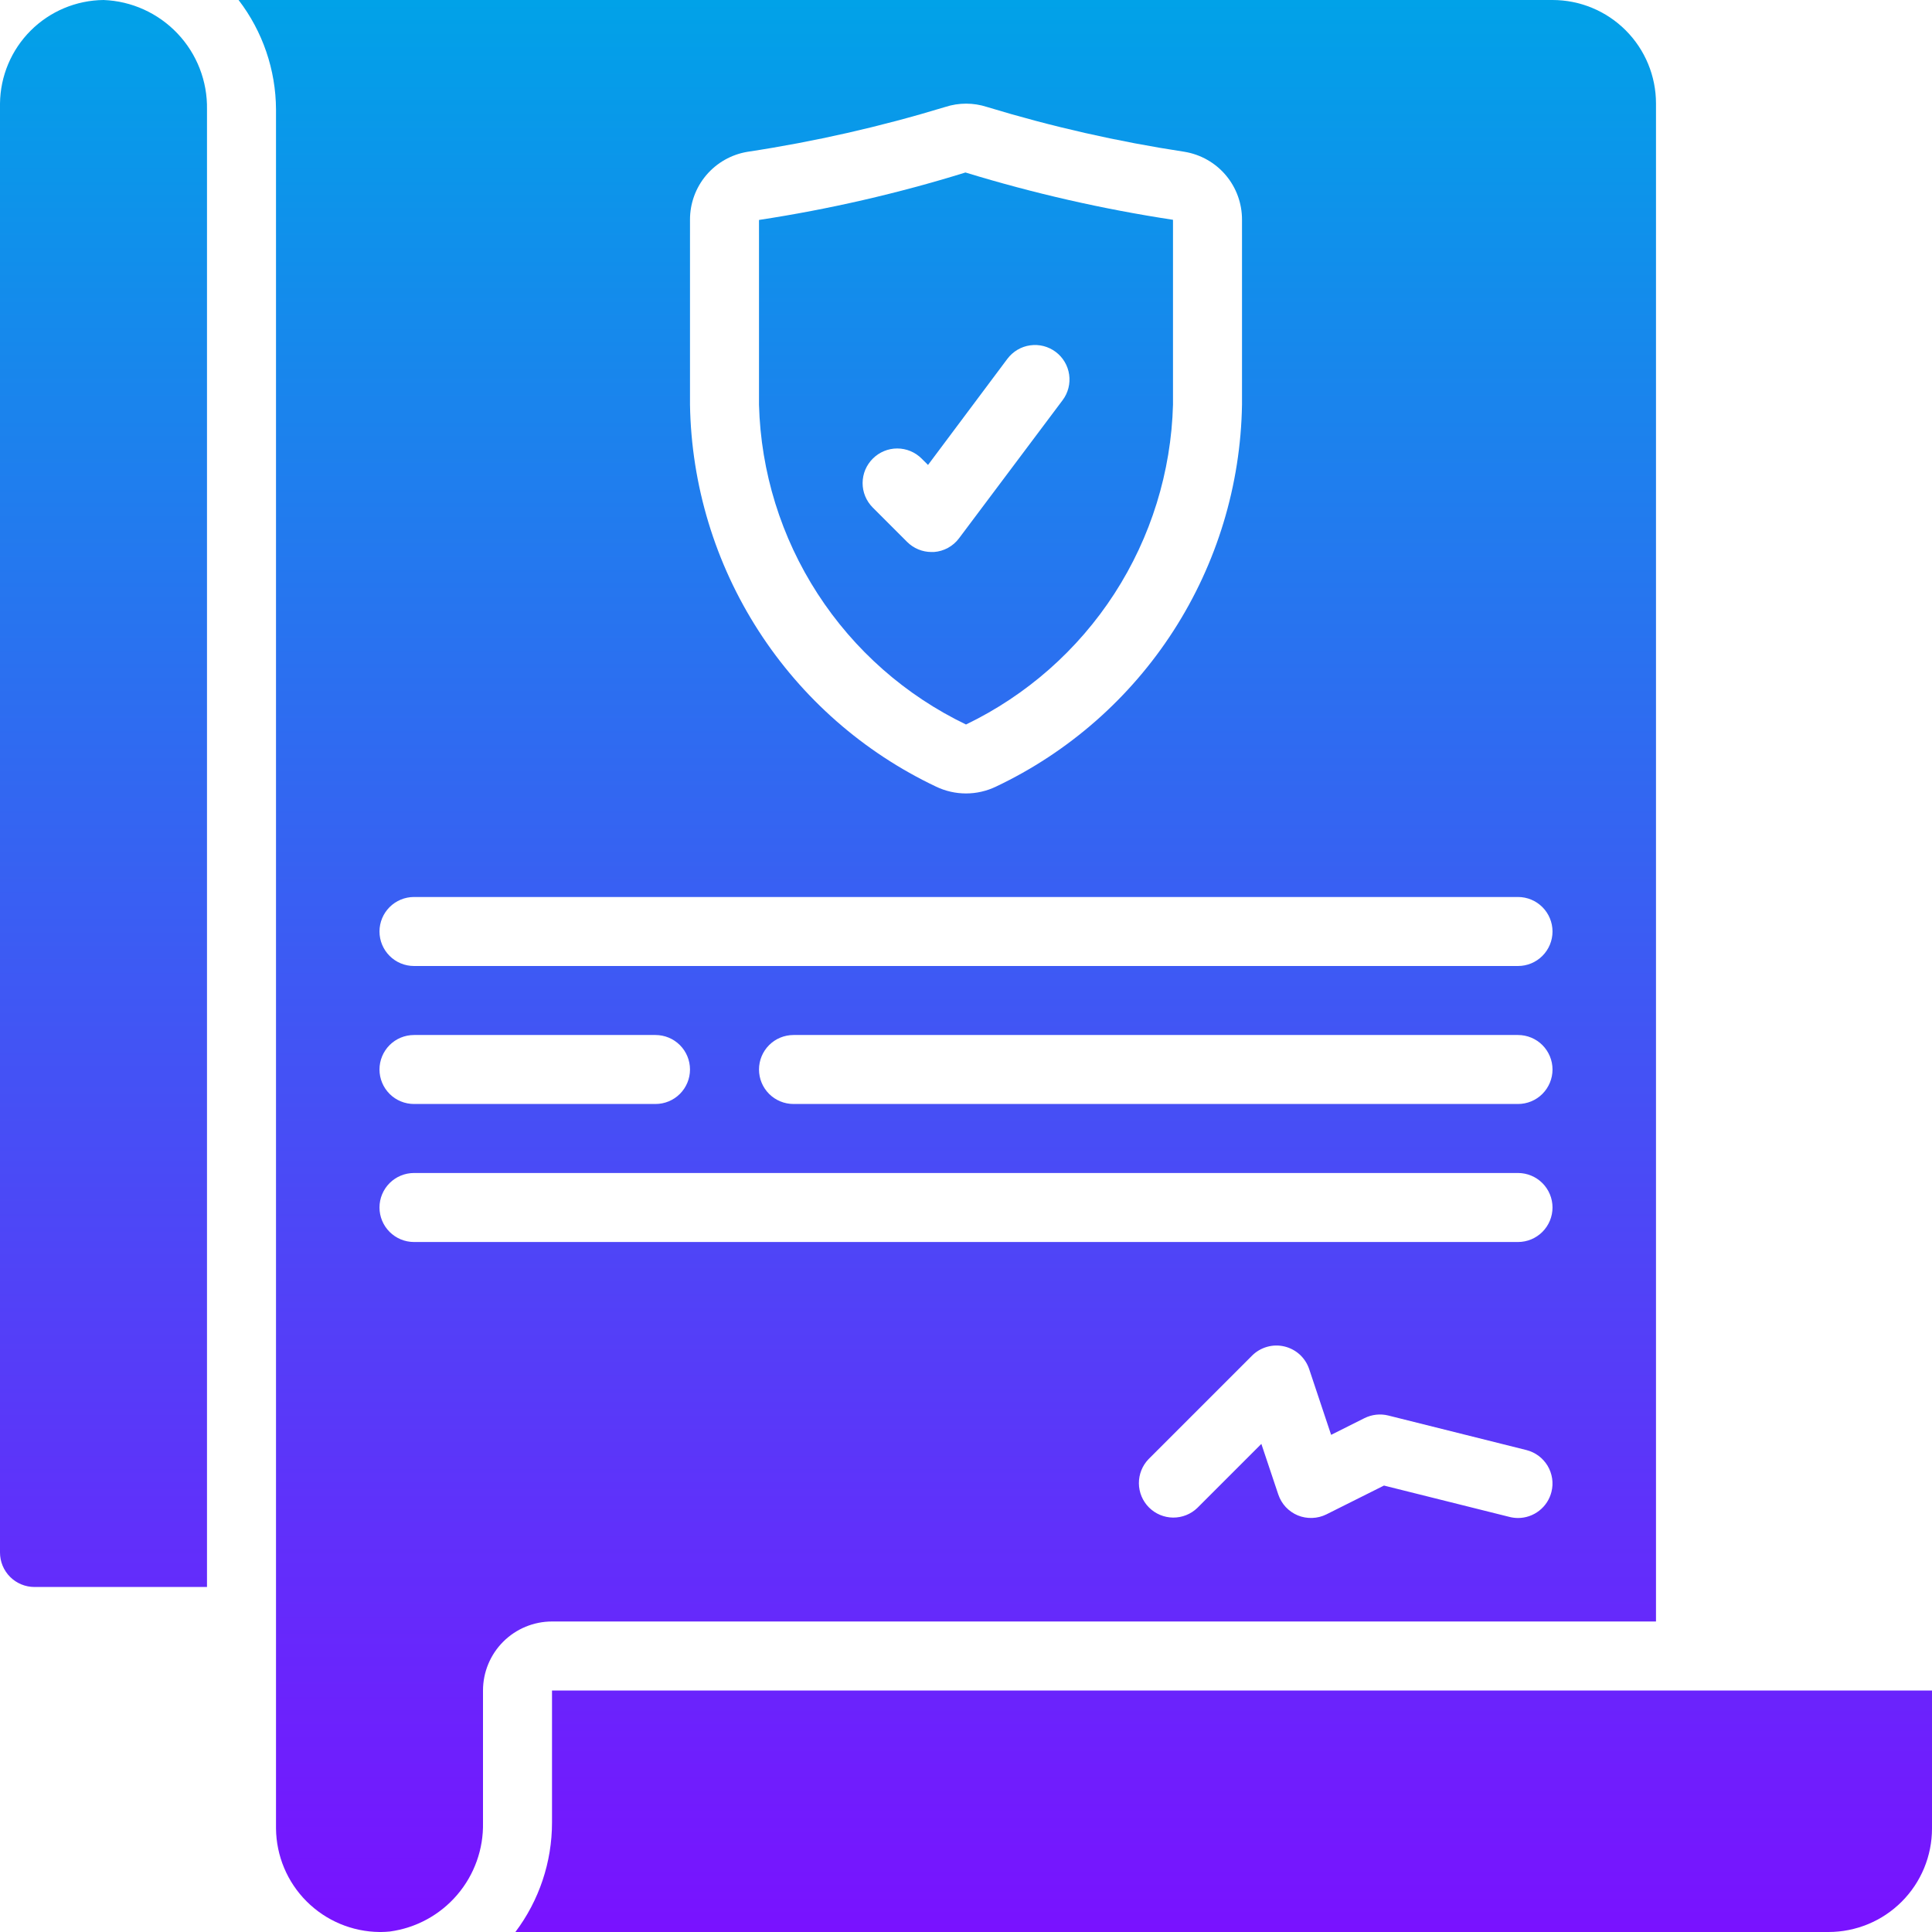
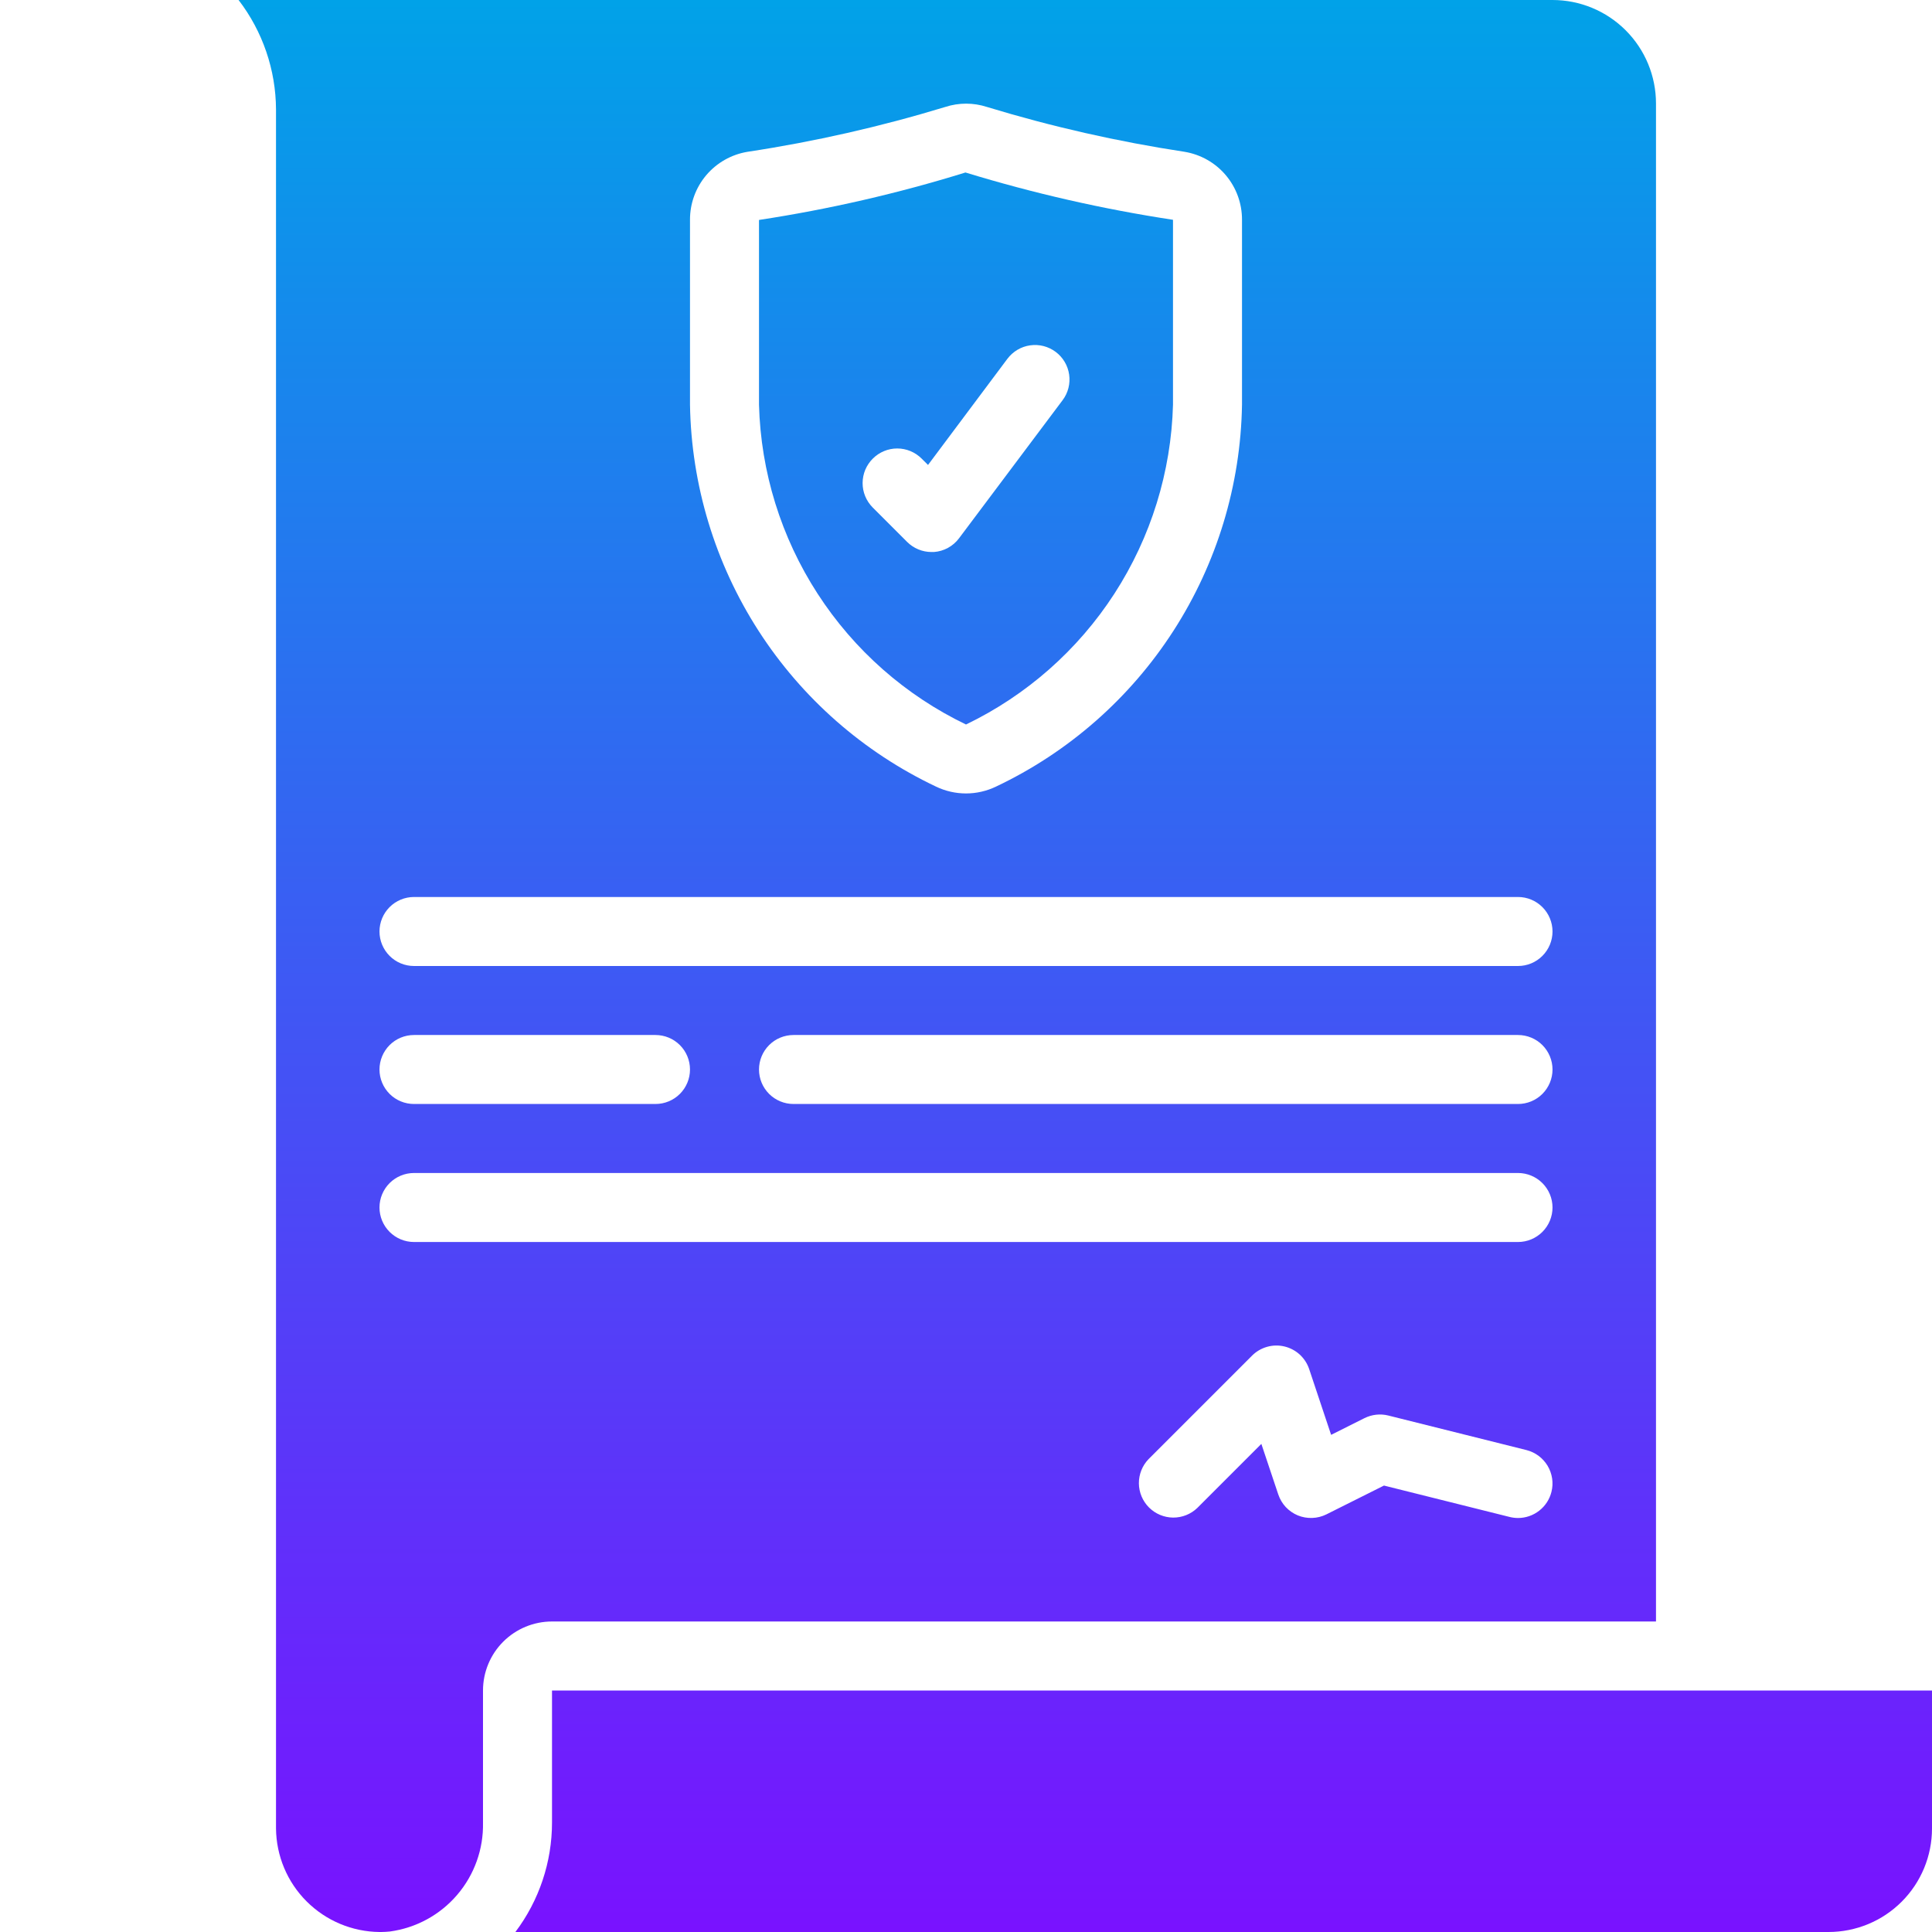
<svg xmlns="http://www.w3.org/2000/svg" width="64" height="64" viewBox="0 0 64 64" fill="none">
-   <path d="M1.143 52.571H6.857V3.625C6.874 2.692 6.524 1.79 5.883 1.113C5.242 0.435 4.361 0.035 3.429 0C2.522 0.01 1.656 0.374 1.015 1.015C0.374 1.656 0.01 2.522 0 3.429V51.429C0 51.732 0.12 52.022 0.335 52.237C0.549 52.451 0.84 52.571 1.143 52.571Z" fill="url(#paint0_linear_311_194)" />
  <path d="M54.857 53.714V3.429C54.857 2.519 54.496 1.647 53.853 1.004C53.21 0.361 52.338 0 51.429 0H7.903C8.701 1.04 9.137 2.314 9.143 3.625V60.571C9.152 61.478 9.515 62.345 10.157 62.986C10.798 63.627 11.665 63.991 12.571 64H12.621C12.718 64 12.816 63.993 12.914 63.984C13.782 63.867 14.577 63.434 15.146 62.768C15.715 62.103 16.019 61.251 16 60.375V56C16 55.394 16.241 54.812 16.669 54.384C17.098 53.955 17.68 53.714 18.286 53.714H54.857ZM51.394 49.419C51.333 49.667 51.19 49.886 50.989 50.043C50.788 50.2 50.541 50.286 50.286 50.286C50.192 50.285 50.099 50.274 50.008 50.251L45.846 49.211L43.938 50.166C43.792 50.238 43.631 50.279 43.468 50.284C43.304 50.29 43.141 50.261 42.99 50.199C42.839 50.136 42.703 50.041 42.591 49.922C42.48 49.802 42.396 49.659 42.344 49.504L41.784 47.831L39.664 49.951C39.449 50.159 39.16 50.274 38.86 50.272C38.56 50.269 38.274 50.149 38.062 49.937C37.85 49.725 37.73 49.438 37.727 49.139C37.725 48.839 37.84 48.55 38.048 48.335L41.477 44.906C41.614 44.769 41.785 44.669 41.972 44.616C42.16 44.562 42.357 44.558 42.547 44.603C42.736 44.648 42.911 44.74 43.055 44.871C43.199 45.003 43.306 45.169 43.368 45.353L44.095 47.531L45.202 46.977C45.446 46.856 45.725 46.825 45.99 46.891L50.561 48.034C50.707 48.071 50.844 48.135 50.965 48.224C51.085 48.313 51.187 48.426 51.265 48.554C51.342 48.683 51.393 48.825 51.416 48.974C51.438 49.122 51.431 49.274 51.394 49.419ZM22.857 7.282C22.855 6.742 23.045 6.218 23.394 5.805C23.743 5.392 24.228 5.117 24.761 5.029C26.979 4.693 29.169 4.196 31.314 3.543C31.762 3.397 32.245 3.397 32.694 3.543C34.838 4.196 37.027 4.692 39.243 5.029C39.776 5.118 40.26 5.393 40.608 5.806C40.956 6.219 41.145 6.742 41.143 7.282V13.408C41.099 16.067 40.313 18.66 38.873 20.895C37.433 23.13 35.397 24.918 32.994 26.057C32.684 26.206 32.344 26.284 32 26.284C31.656 26.284 31.316 26.206 31.006 26.057C28.603 24.918 26.567 23.13 25.127 20.895C23.687 18.66 22.901 16.067 22.857 13.408V7.282ZM13.714 29.714H50.286C50.589 29.714 50.88 29.835 51.094 30.049C51.308 30.263 51.429 30.554 51.429 30.857C51.429 31.16 51.308 31.451 51.094 31.665C50.88 31.88 50.589 32 50.286 32H13.714C13.411 32 13.12 31.88 12.906 31.665C12.692 31.451 12.571 31.16 12.571 30.857C12.571 30.554 12.692 30.263 12.906 30.049C13.12 29.835 13.411 29.714 13.714 29.714ZM51.429 35.429C51.429 35.732 51.308 36.022 51.094 36.237C50.88 36.451 50.589 36.571 50.286 36.571H26.286C25.983 36.571 25.692 36.451 25.478 36.237C25.263 36.022 25.143 35.732 25.143 35.429C25.143 35.126 25.263 34.835 25.478 34.62C25.692 34.406 25.983 34.286 26.286 34.286H50.286C50.589 34.286 50.88 34.406 51.094 34.62C51.308 34.835 51.429 35.126 51.429 35.429ZM13.714 34.286H21.714C22.017 34.286 22.308 34.406 22.522 34.62C22.737 34.835 22.857 35.126 22.857 35.429C22.857 35.732 22.737 36.022 22.522 36.237C22.308 36.451 22.017 36.571 21.714 36.571H13.714C13.411 36.571 13.12 36.451 12.906 36.237C12.692 36.022 12.571 35.732 12.571 35.429C12.571 35.126 12.692 34.835 12.906 34.62C13.12 34.406 13.411 34.286 13.714 34.286ZM13.714 41.143C13.411 41.143 13.12 41.022 12.906 40.808C12.692 40.594 12.571 40.303 12.571 40C12.571 39.697 12.692 39.406 12.906 39.192C13.12 38.978 13.411 38.857 13.714 38.857H50.286C50.589 38.857 50.88 38.978 51.094 39.192C51.308 39.406 51.429 39.697 51.429 40C51.429 40.303 51.308 40.594 51.094 40.808C50.88 41.022 50.589 41.143 50.286 41.143H13.714Z" fill="url(#paint1_linear_311_194)" />
  <path d="M32 24C34.005 23.034 35.706 21.535 36.916 19.666C38.125 17.797 38.797 15.632 38.857 13.407V7.281C36.53 6.927 34.232 6.403 31.982 5.714C29.744 6.408 27.458 6.933 25.143 7.286V13.408C25.202 15.633 25.874 17.799 27.084 19.667C28.293 21.536 29.994 23.035 32 24ZM28.914 15.191C29.129 14.977 29.419 14.856 29.722 14.856C30.025 14.856 30.316 14.977 30.53 15.191L30.742 15.402L33.371 11.886C33.462 11.766 33.574 11.665 33.703 11.588C33.833 11.511 33.975 11.461 34.124 11.44C34.273 11.419 34.424 11.427 34.569 11.464C34.715 11.502 34.851 11.567 34.971 11.657C35.092 11.747 35.193 11.86 35.269 11.989C35.346 12.118 35.396 12.261 35.417 12.41C35.438 12.558 35.43 12.71 35.393 12.855C35.356 13 35.29 13.137 35.2 13.257L31.771 17.829C31.674 17.96 31.548 18.069 31.405 18.148C31.261 18.227 31.102 18.274 30.938 18.286H30.857C30.554 18.286 30.263 18.165 30.049 17.951L28.906 16.808C28.801 16.701 28.717 16.575 28.66 16.436C28.603 16.297 28.574 16.148 28.575 15.998C28.576 15.848 28.606 15.699 28.664 15.56C28.723 15.422 28.808 15.296 28.914 15.191Z" fill="url(#paint2_linear_311_194)" />
  <path d="M18.286 60.375C18.286 61.683 17.86 62.955 17.073 64H60.571C61.481 64 62.353 63.639 62.996 62.996C63.639 62.353 64 61.481 64 60.571V56H18.286V60.375Z" fill="url(#paint3_linear_311_194)" />
  <defs>
    <linearGradient id="paint0_linear_311_194" x1="32" y1="0" x2="32" y2="64" gradientUnits="userSpaceOnUse">
      <stop stop-color="#01A2E8" />
      <stop offset="1" stop-color="#7912FF" />
    </linearGradient>
    <linearGradient id="paint1_linear_311_194" x1="32" y1="0" x2="32" y2="64" gradientUnits="userSpaceOnUse">
      <stop stop-color="#01A2E8" />
      <stop offset="1" stop-color="#7912FF" />
    </linearGradient>
    <linearGradient id="paint2_linear_311_194" x1="32" y1="0" x2="32" y2="64" gradientUnits="userSpaceOnUse">
      <stop stop-color="#01A2E8" />
      <stop offset="1" stop-color="#7912FF" />
    </linearGradient>
    <linearGradient id="paint3_linear_311_194" x1="32" y1="0" x2="32" y2="64" gradientUnits="userSpaceOnUse">
      <stop stop-color="#01A2E8" />
      <stop offset="1" stop-color="#7912FF" />
    </linearGradient>
  </defs>
</svg>